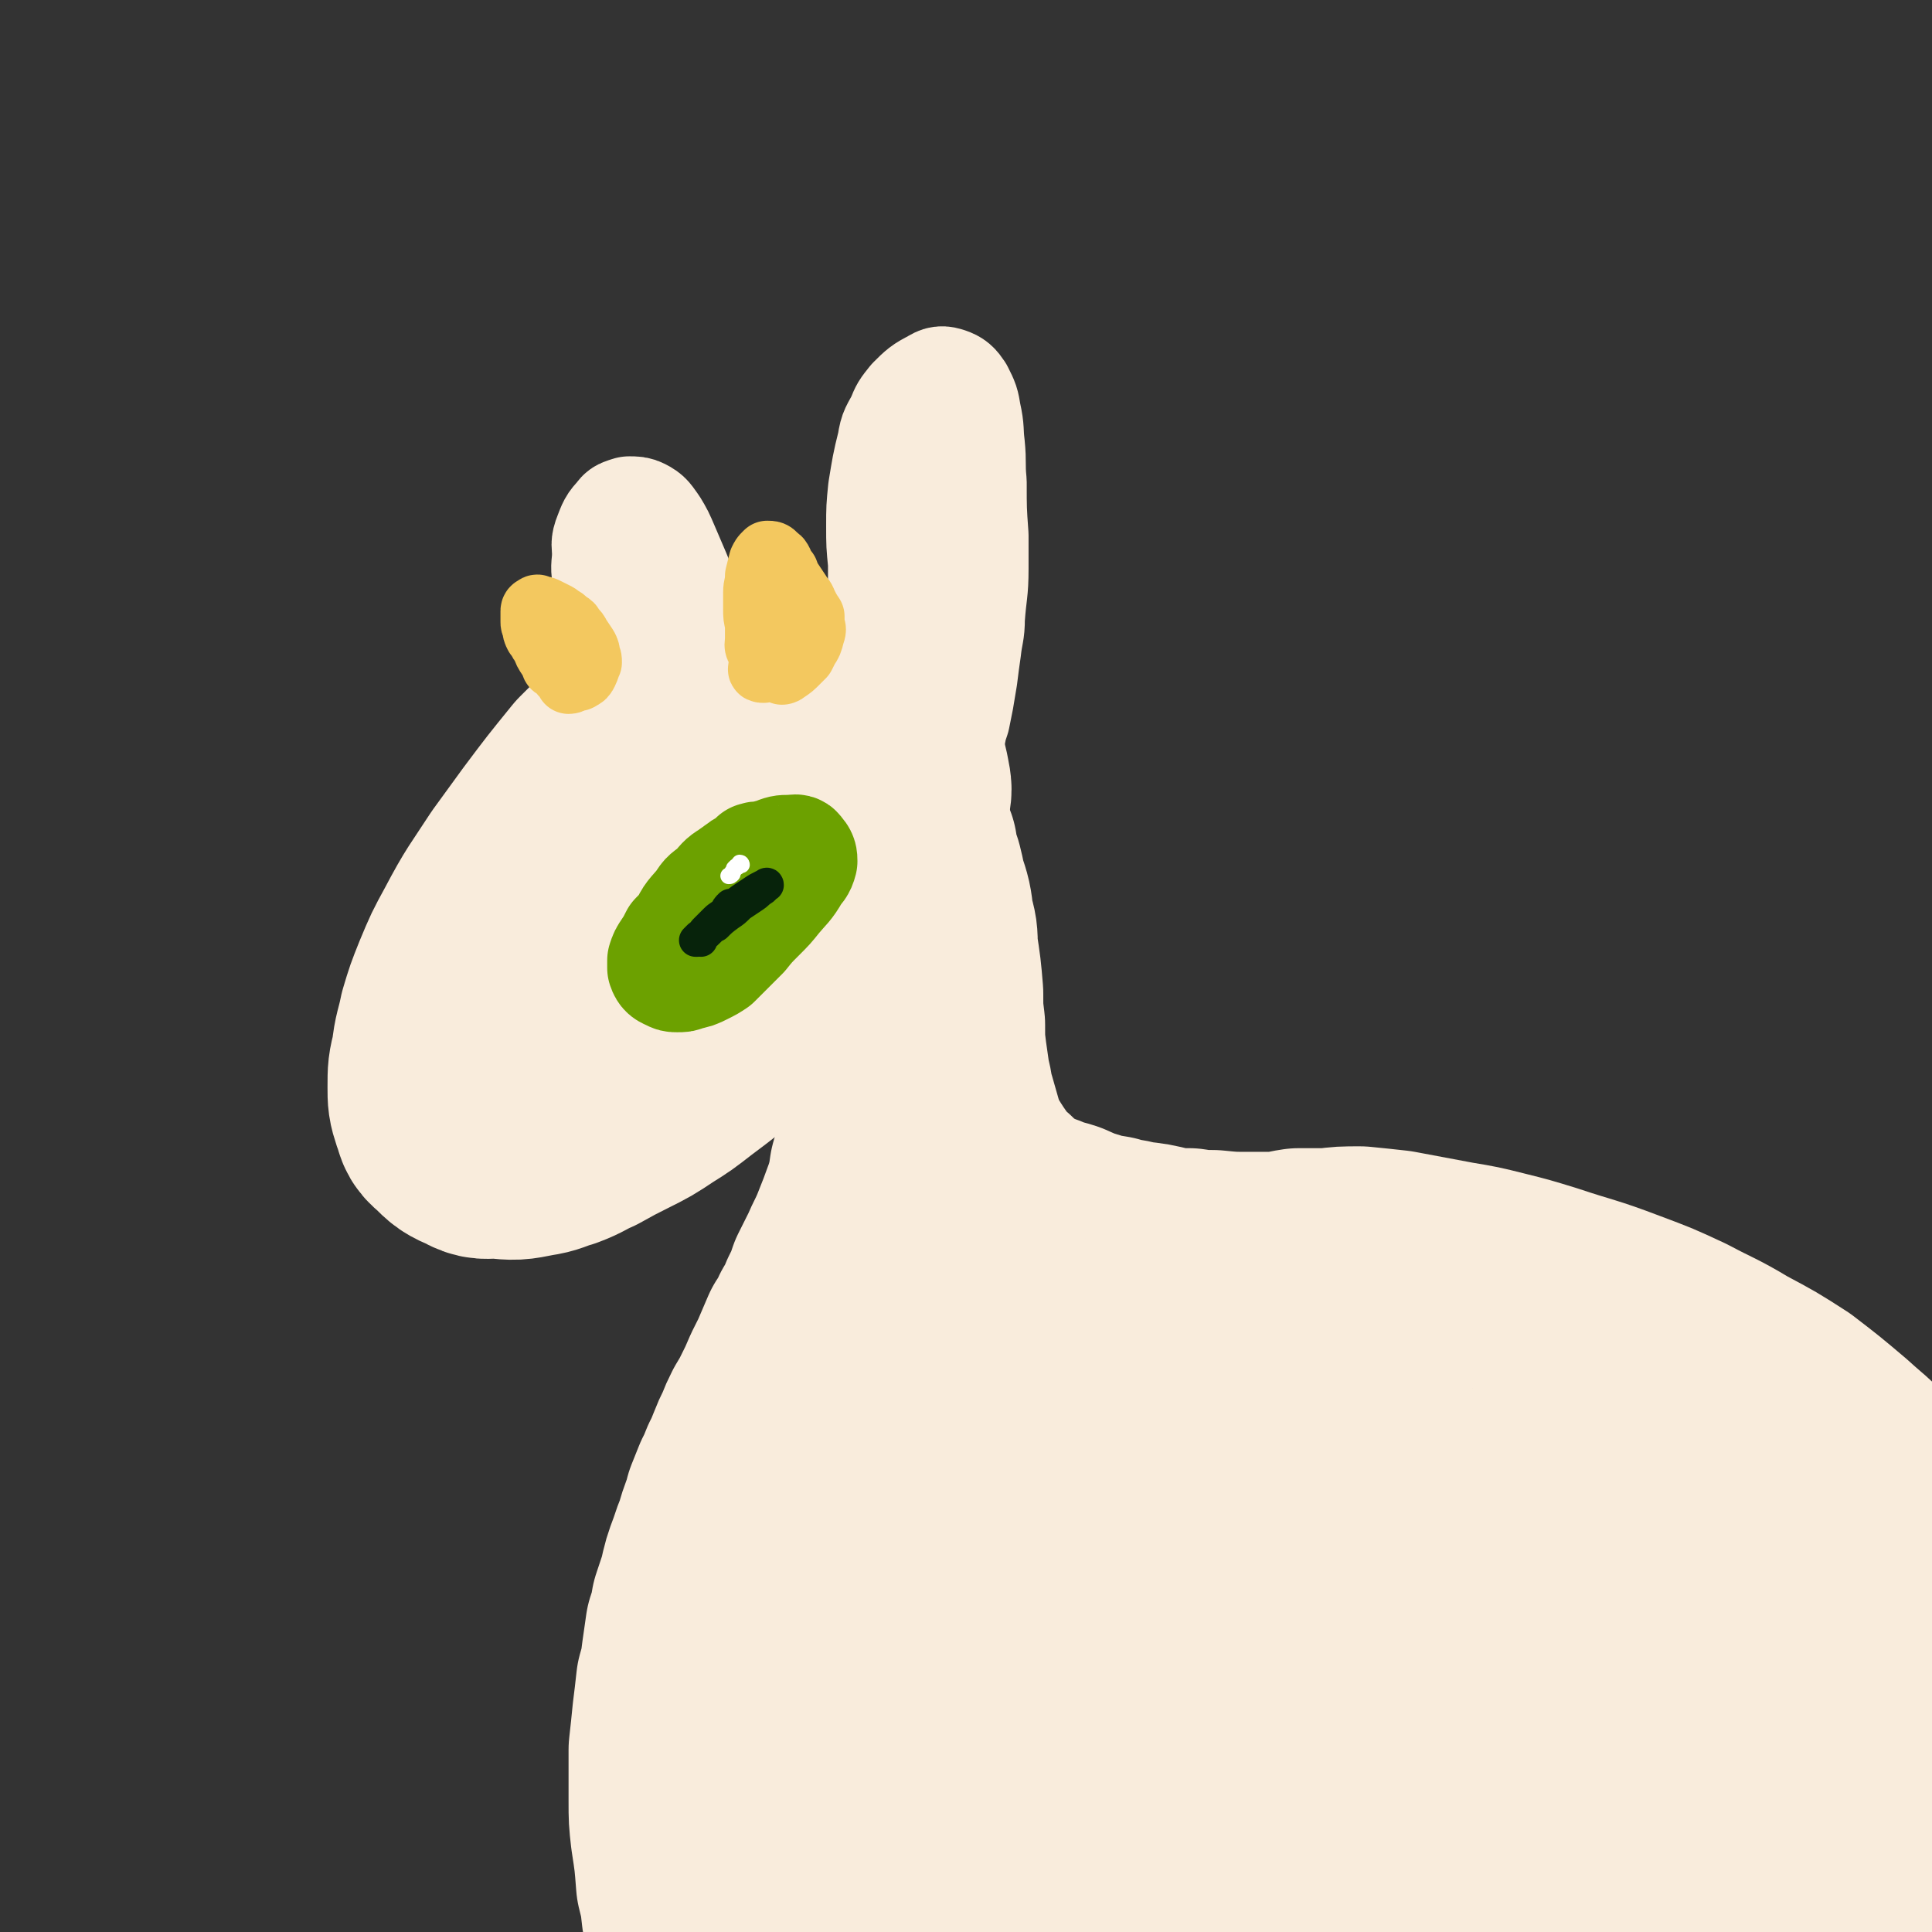
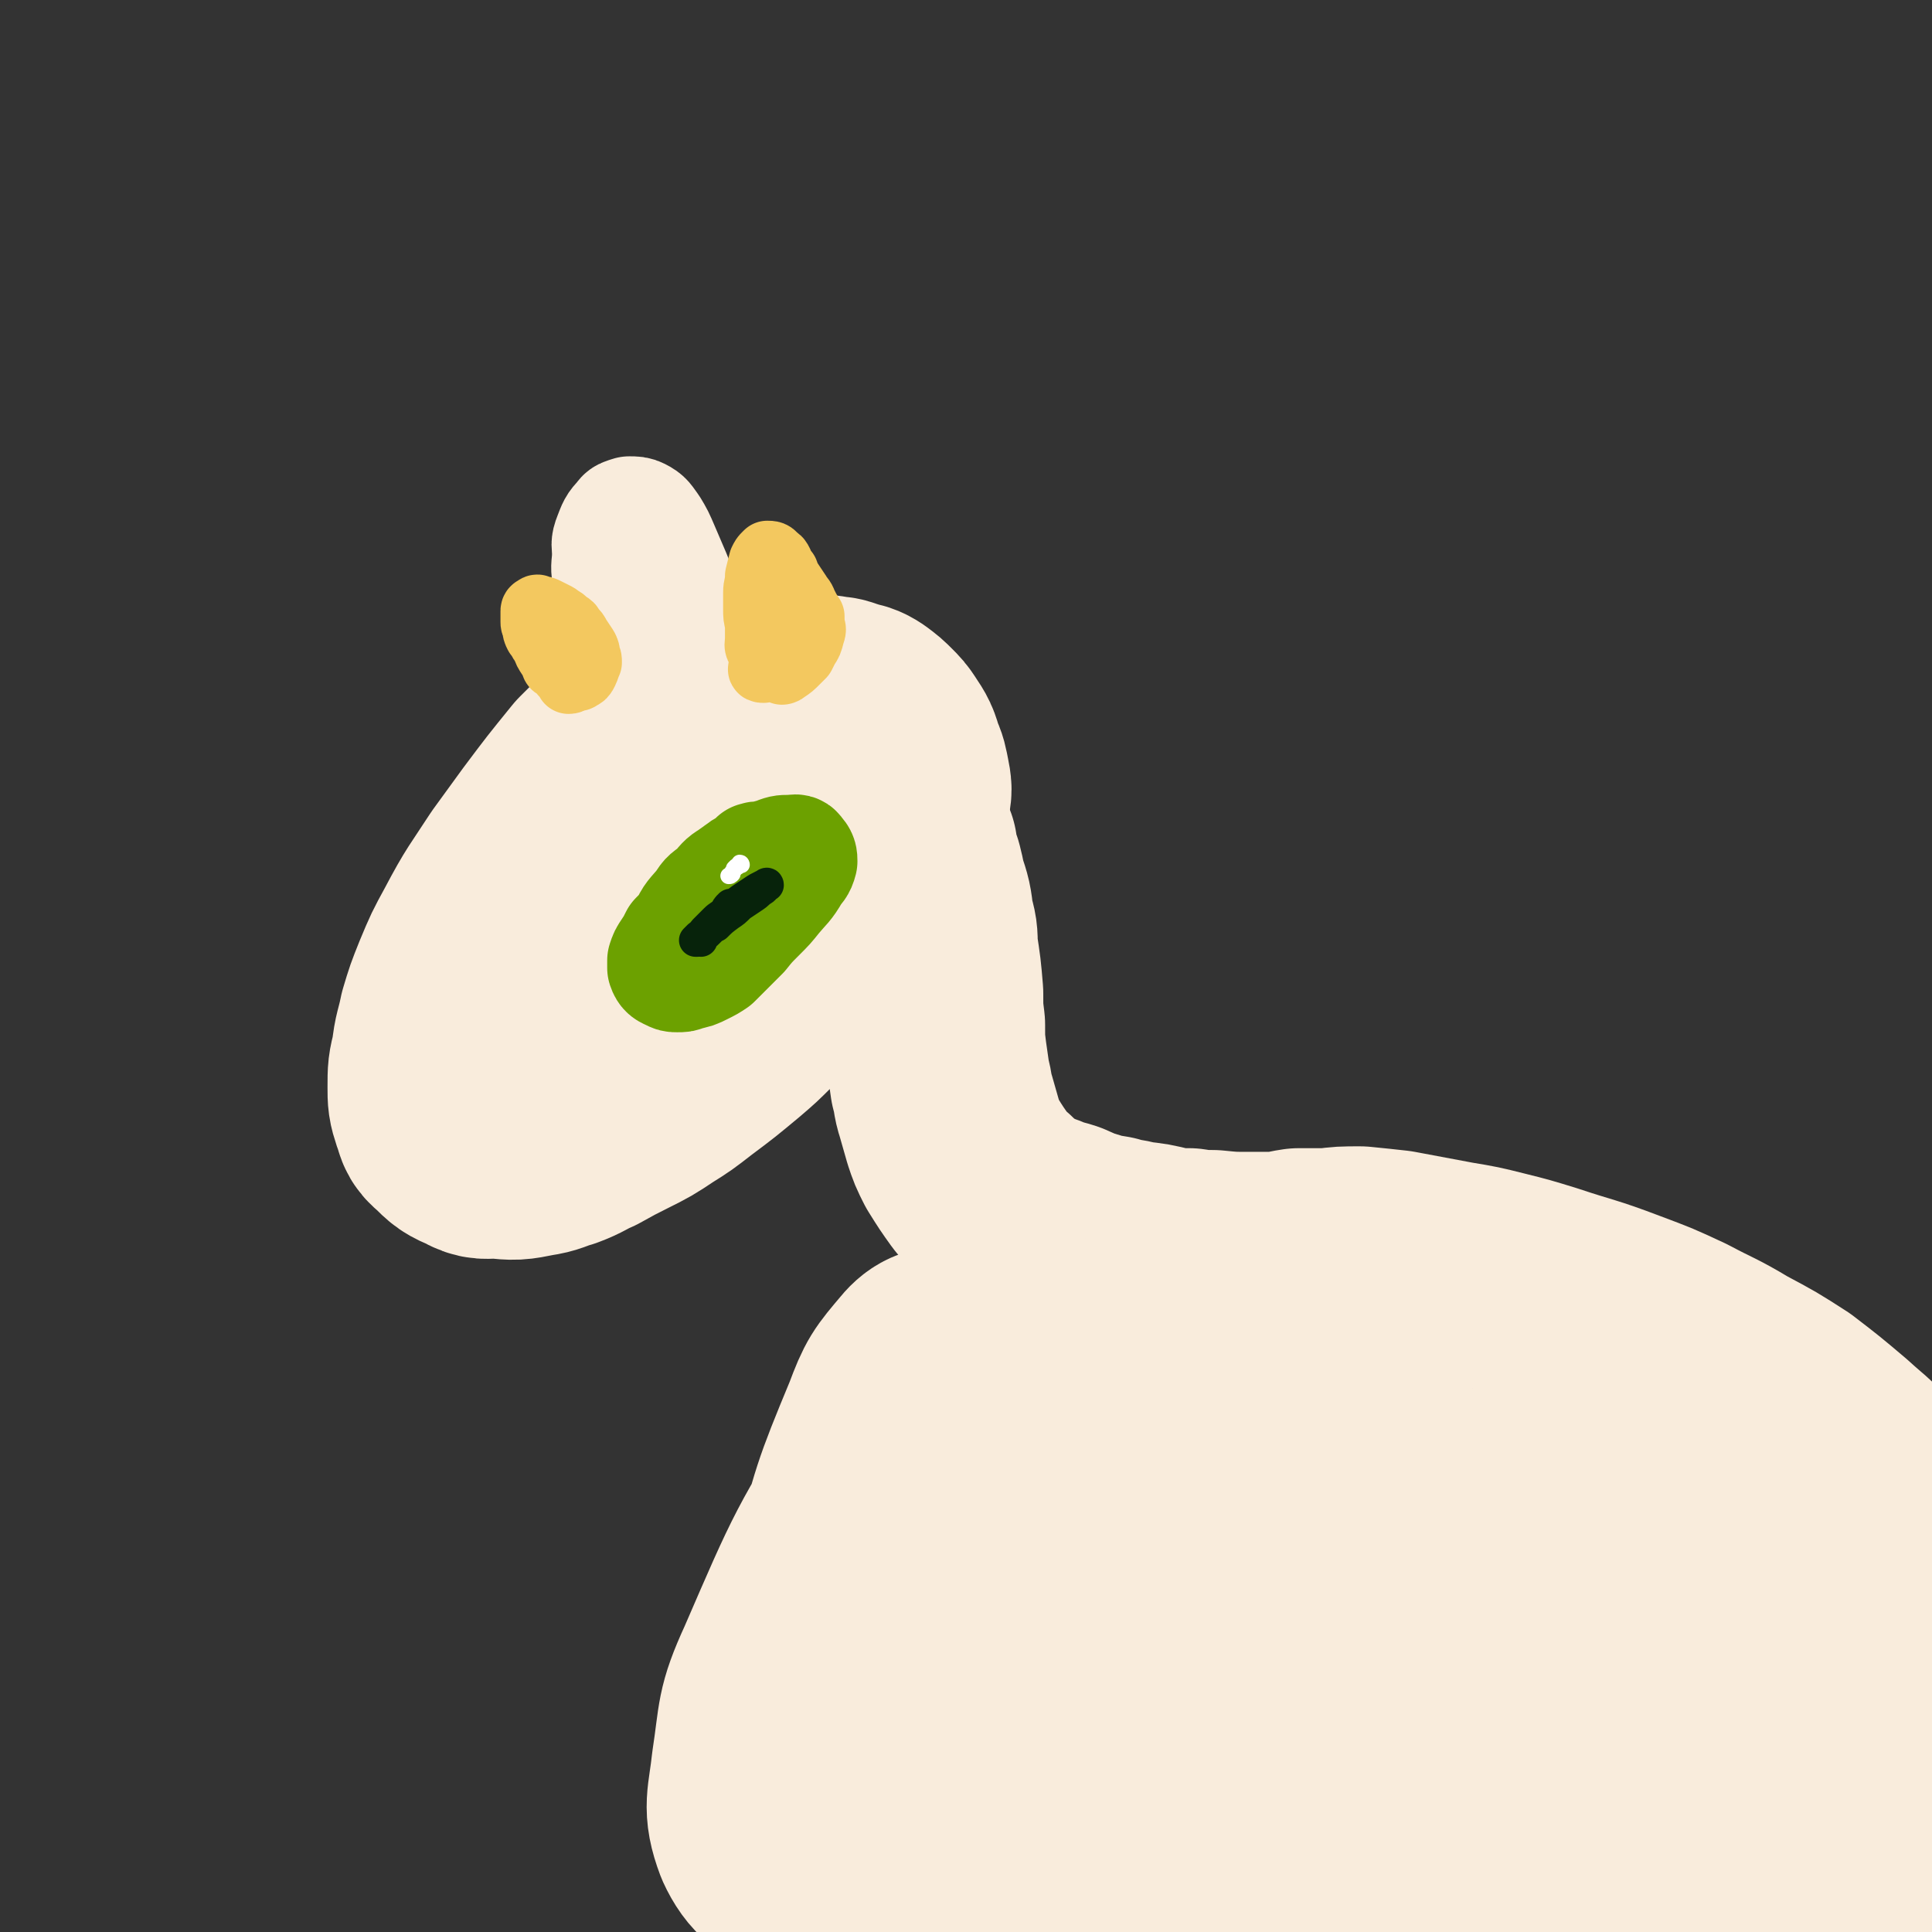
<svg xmlns="http://www.w3.org/2000/svg" viewBox="0 0 1050 1050" version="1.1">
  <rect x="0" y="0" width="1050" height="1050" fill="#333333" stroke="none" />
  <g fill="none" stroke="#F9ECDC" stroke-width="120" stroke-linecap="round" stroke-linejoin="round">
    <path d="M381,376c0,0 -1,-1 -1,-1 0,0 1,1 1,1 -3,2 -4,1 -7,4 -9,6 -8,6 -17,13 -7,6 -8,6 -15,12 -9,8 -9,8 -17,16 -13,16 -13,16 -25,32 -8,11 -8,11 -16,22 -11,17 -12,17 -22,36 -6,11 -6,11 -11,23 -4,10 -4,10 -7,20 -2,10 -3,10 -4,20 -2,8 -2,8 -2,17 0,6 0,7 2,13 2,5 1,6 5,9 6,6 6,6 13,9 5,3 6,2 12,2 10,1 10,1 20,-1 7,-1 7,-2 14,-4 8,-3 8,-4 15,-7 9,-5 9,-5 17,-9 10,-5 10,-5 19,-11 8,-5 8,-5 17,-12 12,-9 12,-9 24,-19 7,-6 7,-6 14,-13 7,-6 7,-6 14,-12 10,-10 11,-10 20,-20 7,-7 7,-7 12,-14 6,-6 6,-7 10,-13 5,-7 5,-7 9,-14 3,-6 3,-6 6,-12 3,-6 3,-6 5,-12 2,-8 3,-8 3,-17 1,-5 1,-5 0,-10 -1,-5 -1,-6 -3,-10 -2,-7 -2,-7 -6,-13 -2,-3 -2,-3 -5,-6 -3,-3 -3,-3 -7,-6 -3,-2 -4,-2 -8,-3 -4,-1 -4,-2 -8,-2 -5,-1 -5,-1 -10,-1 -9,1 -9,1 -17,2 -6,1 -6,2 -11,4 -6,2 -6,2 -11,5 -8,6 -8,6 -15,12 -6,5 -6,4 -11,9 -5,4 -5,4 -10,9 -5,5 -5,4 -10,10 -4,5 -4,5 -7,10 -3,5 -3,5 -6,11 -3,7 -2,7 -5,14 -2,5 -2,5 -3,10 -3,7 -3,7 -5,15 -1,4 -1,4 -2,8 -1,4 -1,4 -2,8 -1,3 -1,3 -2,5 -1,3 -1,3 -2,5 -1,2 -1,2 -2,4 0,1 -1,2 -1,2 0,1 0,0 0,-1 1,-4 2,-4 3,-7 6,-12 6,-12 12,-23 5,-9 5,-9 11,-17 6,-7 6,-7 13,-14 6,-7 6,-7 13,-13 7,-6 6,-7 13,-11 7,-4 11,-8 16,-7 3,1 1,5 -1,10 -2,6 -2,6 -6,12 -6,11 -6,11 -14,20 -4,6 -5,6 -10,11 -4,5 -5,5 -9,9 -4,4 -4,4 -8,7 -3,2 -3,2 -6,4 -2,2 -2,1 -4,3 " />
  </g>
  <g fill="none" stroke="#F9ECDC" stroke-width="60" stroke-linecap="round" stroke-linejoin="round">
-     <path d="M484,378c-1,-1 -2,-1 -1,-1 1,-1 3,-1 4,-1 0,0 -1,0 -2,-1 -2,0 -3,1 -3,-1 -2,-6 0,-7 -1,-15 0,-8 0,-8 0,-15 0,-10 0,-10 -1,-19 0,-10 0,-10 0,-19 -1,-10 -1,-10 -1,-20 0,-10 0,-10 1,-20 2,-12 2,-13 5,-25 1,-7 2,-7 5,-13 2,-5 2,-5 6,-10 5,-5 6,-6 12,-9 3,-2 4,-2 7,-1 3,1 4,2 6,5 3,6 3,6 4,12 2,9 1,9 2,17 1,10 0,10 1,20 0,15 0,15 1,29 0,9 0,9 0,18 0,13 -1,13 -2,27 0,8 -1,8 -2,17 -1,7 -1,7 -2,15 -1,6 -1,6 -2,12 -1,5 -1,5 -2,10 -1,3 -1,3 -2,6 0,2 0,2 -1,3 -1,1 -2,1 -2,1 -1,-2 0,-2 -1,-4 0,-8 0,-8 -1,-15 0,-6 0,-6 -1,-12 0,-7 0,-7 0,-13 0,-7 -1,-7 0,-14 0,-7 0,-7 0,-14 1,-6 1,-6 1,-13 0,-4 0,-4 1,-9 0,-4 0,-4 0,-8 0,0 1,-1 1,0 -1,1 -2,2 -3,4 -1,3 -1,4 -3,7 -1,2 -1,2 -3,5 " />
    <path d="M363,360c0,0 -1,-1 -1,-1 -1,1 1,2 0,2 -3,3 -4,4 -8,4 -2,0 -3,-1 -4,-3 -3,-3 -3,-4 -5,-7 -3,-5 -3,-5 -6,-10 -2,-6 -3,-6 -4,-12 -3,-10 -3,-10 -5,-20 -1,-6 0,-6 0,-12 0,-5 -1,-5 1,-10 2,-5 2,-6 6,-10 1,-2 2,-2 5,-3 3,0 4,0 6,1 4,2 4,3 7,7 3,5 3,5 6,12 3,7 3,7 6,14 5,12 4,12 9,24 4,8 4,8 7,16 5,10 4,11 9,21 2,5 3,4 7,9 2,4 2,4 4,7 " />
  </g>
  <g fill="none" stroke="#F9ECDC" stroke-width="120" stroke-linecap="round" stroke-linejoin="round">
-     <path d="M450,429c0,0 -1,-1 -1,-1 0,0 0,1 0,1 4,-2 4,-5 7,-5 2,0 1,3 3,5 2,3 3,2 5,4 3,3 3,3 6,6 3,5 3,5 5,9 4,10 4,10 8,20 2,7 2,7 4,14 2,8 2,8 3,16 2,11 2,11 3,22 1,7 1,7 1,15 1,8 1,8 1,15 -1,9 -1,9 -2,17 -1,8 -1,8 -2,16 -2,9 -2,9 -4,17 -2,12 -3,12 -5,23 -2,7 -2,7 -4,14 -1,7 -1,7 -3,14 -4,11 -4,11 -8,21 -3,7 -3,6 -6,13 -3,6 -3,6 -6,12 -2,6 -2,6 -5,12 -2,5 -2,5 -5,10 -2,5 -2,5 -5,9 -3,7 -3,7 -6,14 -2,4 -2,4 -4,8 -3,7 -3,7 -6,13 -2,4 -2,4 -5,9 -2,4 -2,4 -4,9 -2,4 -2,4 -4,9 -2,5 -2,5 -4,9 -2,5 -2,5 -4,9 -2,5 -2,5 -4,10 -2,8 -3,8 -5,16 -2,5 -2,5 -4,11 -3,8 -3,8 -5,17 -2,6 -2,6 -4,12 -1,6 -1,6 -3,12 -1,7 -1,7 -2,14 -1,8 -1,8 -3,15 -1,9 -1,9 -2,17 -1,10 -1,10 -2,19 0,14 0,14 0,28 0,9 0,9 1,18 2,13 2,13 3,26 2,8 2,8 3,17 2,8 1,8 4,16 2,7 3,6 5,14 2,6 2,6 3,12 " />
    <path d="M493,462c0,0 -1,-1 -1,-1 0,0 0,0 0,0 0,1 -1,1 -1,2 0,1 2,1 2,3 2,4 1,4 3,8 1,4 1,4 2,9 3,9 3,9 4,18 2,7 2,7 2,14 2,13 2,13 3,25 0,9 0,9 1,17 0,9 0,9 1,17 1,7 1,7 2,14 2,7 1,7 3,13 2,7 2,7 4,14 2,6 2,6 5,12 5,8 5,8 10,15 4,5 4,5 8,8 6,6 6,6 13,10 5,3 5,3 11,5 6,3 6,2 12,4 7,3 6,3 13,5 6,2 7,2 13,3 6,2 6,1 13,3 9,1 9,1 17,3 7,1 7,1 13,1 6,1 6,1 13,1 10,1 10,1 20,1 6,0 6,0 13,0 7,0 7,-1 14,-2 8,0 8,0 16,0 8,-1 8,-1 17,-1 10,1 10,1 19,2 16,3 16,3 32,6 12,2 12,2 24,5 12,3 12,3 25,7 21,7 21,6 42,14 16,6 16,6 31,13 15,8 15,7 30,16 15,8 15,8 29,17 13,10 13,10 26,21 12,11 13,10 22,23 13,20 11,21 22,43 " />
    <path d="M995,824c0,0 -1,-2 -1,-1 7,12 9,12 15,25 8,17 8,17 14,34 5,13 5,13 7,26 3,14 3,14 3,28 1,14 0,14 0,28 0,14 1,14 0,28 -2,20 -2,20 -5,40 -1,11 -1,11 -3,22 -2,10 -1,10 -4,20 -3,11 -3,11 -7,22 -2,4 -2,5 -5,7 -2,1 -3,1 -5,0 -4,-2 -4,-3 -6,-7 -4,-7 -4,-7 -6,-14 -3,-10 -3,-10 -5,-20 -4,-22 -3,-22 -6,-44 -3,-19 -3,-19 -6,-38 -5,-34 -5,-34 -10,-68 -3,-23 -4,-23 -7,-45 -3,-19 -3,-19 -5,-38 -3,-15 -3,-15 -5,-29 -2,-10 -2,-10 -3,-21 0,-5 0,-8 -1,-10 0,-1 -1,2 -1,4 -4,22 -4,22 -7,45 -3,25 -3,25 -5,51 -4,46 -4,46 -7,91 -1,27 0,27 -3,53 -2,27 -2,27 -7,54 0,2 -2,4 -2,2 -4,-4 -4,-7 -6,-15 -8,-27 -8,-27 -15,-56 -7,-26 -7,-26 -12,-53 -5,-29 -6,-29 -7,-58 -2,-28 -1,-28 0,-56 1,-5 2,-9 2,-9 1,0 1,4 0,7 0,13 0,13 -1,26 -2,22 -2,22 -5,44 -3,26 -2,26 -7,51 -7,33 -7,33 -17,65 -3,11 -4,12 -9,21 -1,2 -4,2 -4,1 0,-20 2,-22 4,-44 2,-26 3,-26 5,-52 3,-58 1,-58 4,-117 0,-15 4,-29 2,-30 -1,-2 -5,13 -9,26 -7,25 -6,25 -13,50 -9,32 -8,32 -19,64 -14,42 -14,42 -31,83 -6,14 -9,27 -15,26 -5,0 -7,-14 -8,-29 -2,-24 2,-24 3,-49 2,-29 2,-29 4,-59 4,-45 4,-46 10,-91 2,-21 4,-20 8,-41 1,-5 3,-14 2,-11 -5,8 -8,17 -15,34 -10,27 -9,27 -18,55 -12,33 -11,34 -24,67 -12,32 -9,34 -26,62 -21,34 -26,51 -51,63 -11,5 -16,-12 -22,-28 -8,-23 -5,-25 -6,-50 -1,-47 -1,-47 2,-94 1,-27 3,-27 7,-53 2,-14 3,-14 6,-28 1,-3 3,-8 3,-7 0,1 0,6 -1,11 -10,49 -8,50 -21,98 -12,47 -9,49 -29,92 -12,27 -26,55 -34,49 -11,-8 -4,-38 -4,-75 0,-29 1,-29 4,-57 4,-30 3,-30 10,-60 6,-27 5,-27 15,-54 9,-26 9,-27 23,-50 2,-5 8,-8 9,-6 2,7 1,13 -2,25 -10,46 -10,47 -23,92 -11,40 -9,40 -25,78 -21,54 -20,57 -49,107 -6,10 -14,21 -20,14 -22,-22 -24,-34 -36,-72 -7,-26 -4,-28 -2,-56 1,-31 1,-32 8,-62 11,-43 11,-44 28,-85 6,-16 7,-17 18,-30 4,-5 9,-7 13,-4 6,5 5,10 6,21 2,21 1,22 -1,44 -4,30 -3,30 -12,60 -12,45 -12,46 -29,90 -9,21 -9,22 -22,41 -8,11 -10,18 -21,19 -10,1 -17,-5 -22,-16 -6,-16 -3,-19 -1,-38 4,-26 2,-28 13,-52 26,-60 26,-61 61,-116 16,-25 15,-32 40,-43 35,-14 49,-18 79,-8 16,6 11,20 13,42 5,46 4,47 1,94 -2,30 -4,30 -9,59 -4,20 -5,20 -10,40 -3,10 -2,12 -6,19 -1,2 -4,0 -4,-2 -2,-12 -2,-13 -1,-25 5,-37 5,-37 14,-73 7,-30 6,-31 18,-59 15,-33 16,-35 37,-64 7,-10 10,-12 21,-14 7,-1 10,1 13,8 7,13 5,15 6,30 1,25 0,25 -3,50 -3,28 -3,29 -10,57 -6,23 -6,23 -15,45 -7,16 -8,22 -17,30 -3,3 -5,-4 -6,-9 -3,-26 -2,-27 -1,-53 0,-25 0,-25 3,-50 4,-25 2,-26 10,-49 8,-24 11,-31 23,-46 2,-3 4,4 5,10 4,25 3,26 4,51 1,25 1,25 0,50 0,25 0,25 -1,50 -1,23 -1,23 -2,47 0,5 -1,8 0,11 1,1 2,-2 3,-3 3,-8 3,-8 4,-15 1,-10 0,-10 0,-19 " />
  </g>
  <g fill="none" stroke="#F3C85F" stroke-width="36" stroke-linecap="round" stroke-linejoin="round">
    <path d="M415,364c-1,0 -2,0 -1,-1 1,-2 3,-2 5,-4 0,-1 -1,-1 -2,-2 -2,-2 -3,-1 -4,-4 -2,-2 -1,-3 -1,-6 0,-4 0,-4 0,-8 -1,-4 -1,-4 -1,-8 0,-5 0,-5 0,-9 0,-4 1,-4 1,-9 1,-4 1,-4 2,-8 1,-2 1,-2 2,-3 1,-1 1,-1 1,-1 2,0 3,0 4,2 2,1 2,1 3,3 1,3 1,3 3,5 1,3 1,3 3,6 2,3 2,3 4,6 1,2 2,2 3,5 2,4 2,4 4,7 0,2 0,3 0,5 1,2 1,2 0,5 -1,4 -1,4 -3,7 -1,2 -1,2 -2,4 -2,2 -2,2 -3,3 -3,3 -3,3 -6,5 -1,1 -2,1 -2,1 -1,-2 1,-3 1,-5 0,-1 -1,-1 -2,-2 -1,-1 -1,-1 -2,-2 0,-2 0,-2 -1,-4 0,-2 0,-2 0,-3 -1,-1 -1,-1 0,-1 0,-2 1,-2 2,-3 0,-1 -1,-1 -1,-2 " />
    <path d="M307,367c0,0 -1,-1 -1,-1 0,0 1,1 1,1 0,-2 1,-3 0,-4 -1,-2 -3,0 -5,-1 -1,0 -1,-1 -1,-2 -1,-2 -1,-2 -2,-3 -2,-3 -2,-3 -3,-6 -1,-2 -1,-1 -2,-3 -1,-2 -1,-2 -2,-3 -1,-2 -1,-2 -1,-4 -1,-2 -1,-2 -1,-3 0,-2 0,-2 0,-3 0,-2 0,-2 0,-3 0,-1 1,-1 1,-1 1,-1 1,-1 2,0 2,0 2,0 4,1 2,1 2,1 4,2 2,1 2,1 3,2 2,1 2,1 4,3 2,1 2,1 3,3 2,2 2,2 3,4 2,3 2,3 4,6 1,2 1,2 1,4 1,2 1,2 1,4 -1,2 -1,3 -2,5 -1,2 -1,2 -3,3 -1,1 -1,0 -3,1 -2,0 -1,1 -3,1 " />
  </g>
  <g fill="none" stroke="#6CA100" stroke-width="60" stroke-linecap="round" stroke-linejoin="round">
    <path d="M371,514c0,0 -1,0 -1,-1 1,-1 2,-1 2,-2 0,-4 -1,-4 0,-7 3,-7 4,-7 9,-13 3,-5 3,-4 8,-8 4,-5 4,-5 9,-8 5,-4 5,-4 11,-7 5,-2 6,-3 11,-4 5,-2 5,-2 9,-2 3,0 4,-1 5,1 2,2 2,3 2,5 -1,4 -2,4 -4,7 -4,7 -5,7 -10,13 -4,5 -4,5 -9,10 -5,5 -5,5 -9,10 -4,4 -4,4 -8,8 -4,4 -4,4 -7,7 -3,2 -3,2 -7,4 -4,2 -4,2 -9,3 -2,1 -2,1 -5,1 -2,0 -2,0 -4,-1 -2,-1 -3,-1 -4,-4 0,-1 0,-2 0,-4 1,-3 1,-3 3,-6 2,-3 2,-3 4,-7 3,-3 3,-3 6,-7 3,-3 3,-4 6,-7 5,-5 5,-5 9,-11 3,-3 4,-3 7,-6 3,-3 2,-3 6,-5 2,-2 2,-2 6,-4 1,-1 1,-1 2,-1 1,-1 2,-2 3,-2 0,-1 -1,0 -2,0 " />
  </g>
  <g fill="none" stroke="#07230B" stroke-width="18" stroke-linecap="round" stroke-linejoin="round">
    <path d="M381,511c0,-1 0,-1 -1,-1 0,0 1,0 1,0 0,0 -2,1 -2,1 1,-1 2,-2 3,-3 2,-2 2,-2 3,-4 2,-2 2,-2 4,-4 3,-2 3,-2 5,-4 5,-4 5,-4 9,-7 3,-2 3,-2 6,-4 3,-2 3,-2 7,-4 0,0 1,-1 1,0 0,0 -1,0 -1,0 -1,2 -1,2 -3,3 -2,2 -2,2 -5,4 -3,2 -3,2 -6,4 -3,3 -3,3 -6,5 -4,3 -4,3 -7,6 -2,1 -2,1 -4,3 -2,2 -2,2 -4,3 -1,1 -1,1 -2,2 0,0 0,0 -1,0 0,0 0,0 0,0 1,-1 1,-1 2,-2 2,-1 2,-2 3,-3 3,-3 3,-3 6,-6 2,-2 3,-2 5,-4 1,-1 1,-2 2,-3 0,0 1,0 1,-1 " />
  </g>
  <g fill="none" stroke="#FFFFFF" stroke-width="9" stroke-linecap="round" stroke-linejoin="round">
    <path d="M403,470c0,0 0,-1 -1,-1 0,0 -1,1 -1,2 -1,0 -1,0 -1,0 -1,1 -1,1 -1,1 0,1 0,1 -1,2 0,0 0,0 0,1 -1,1 -1,1 -2,1 " />
  </g>
</svg>